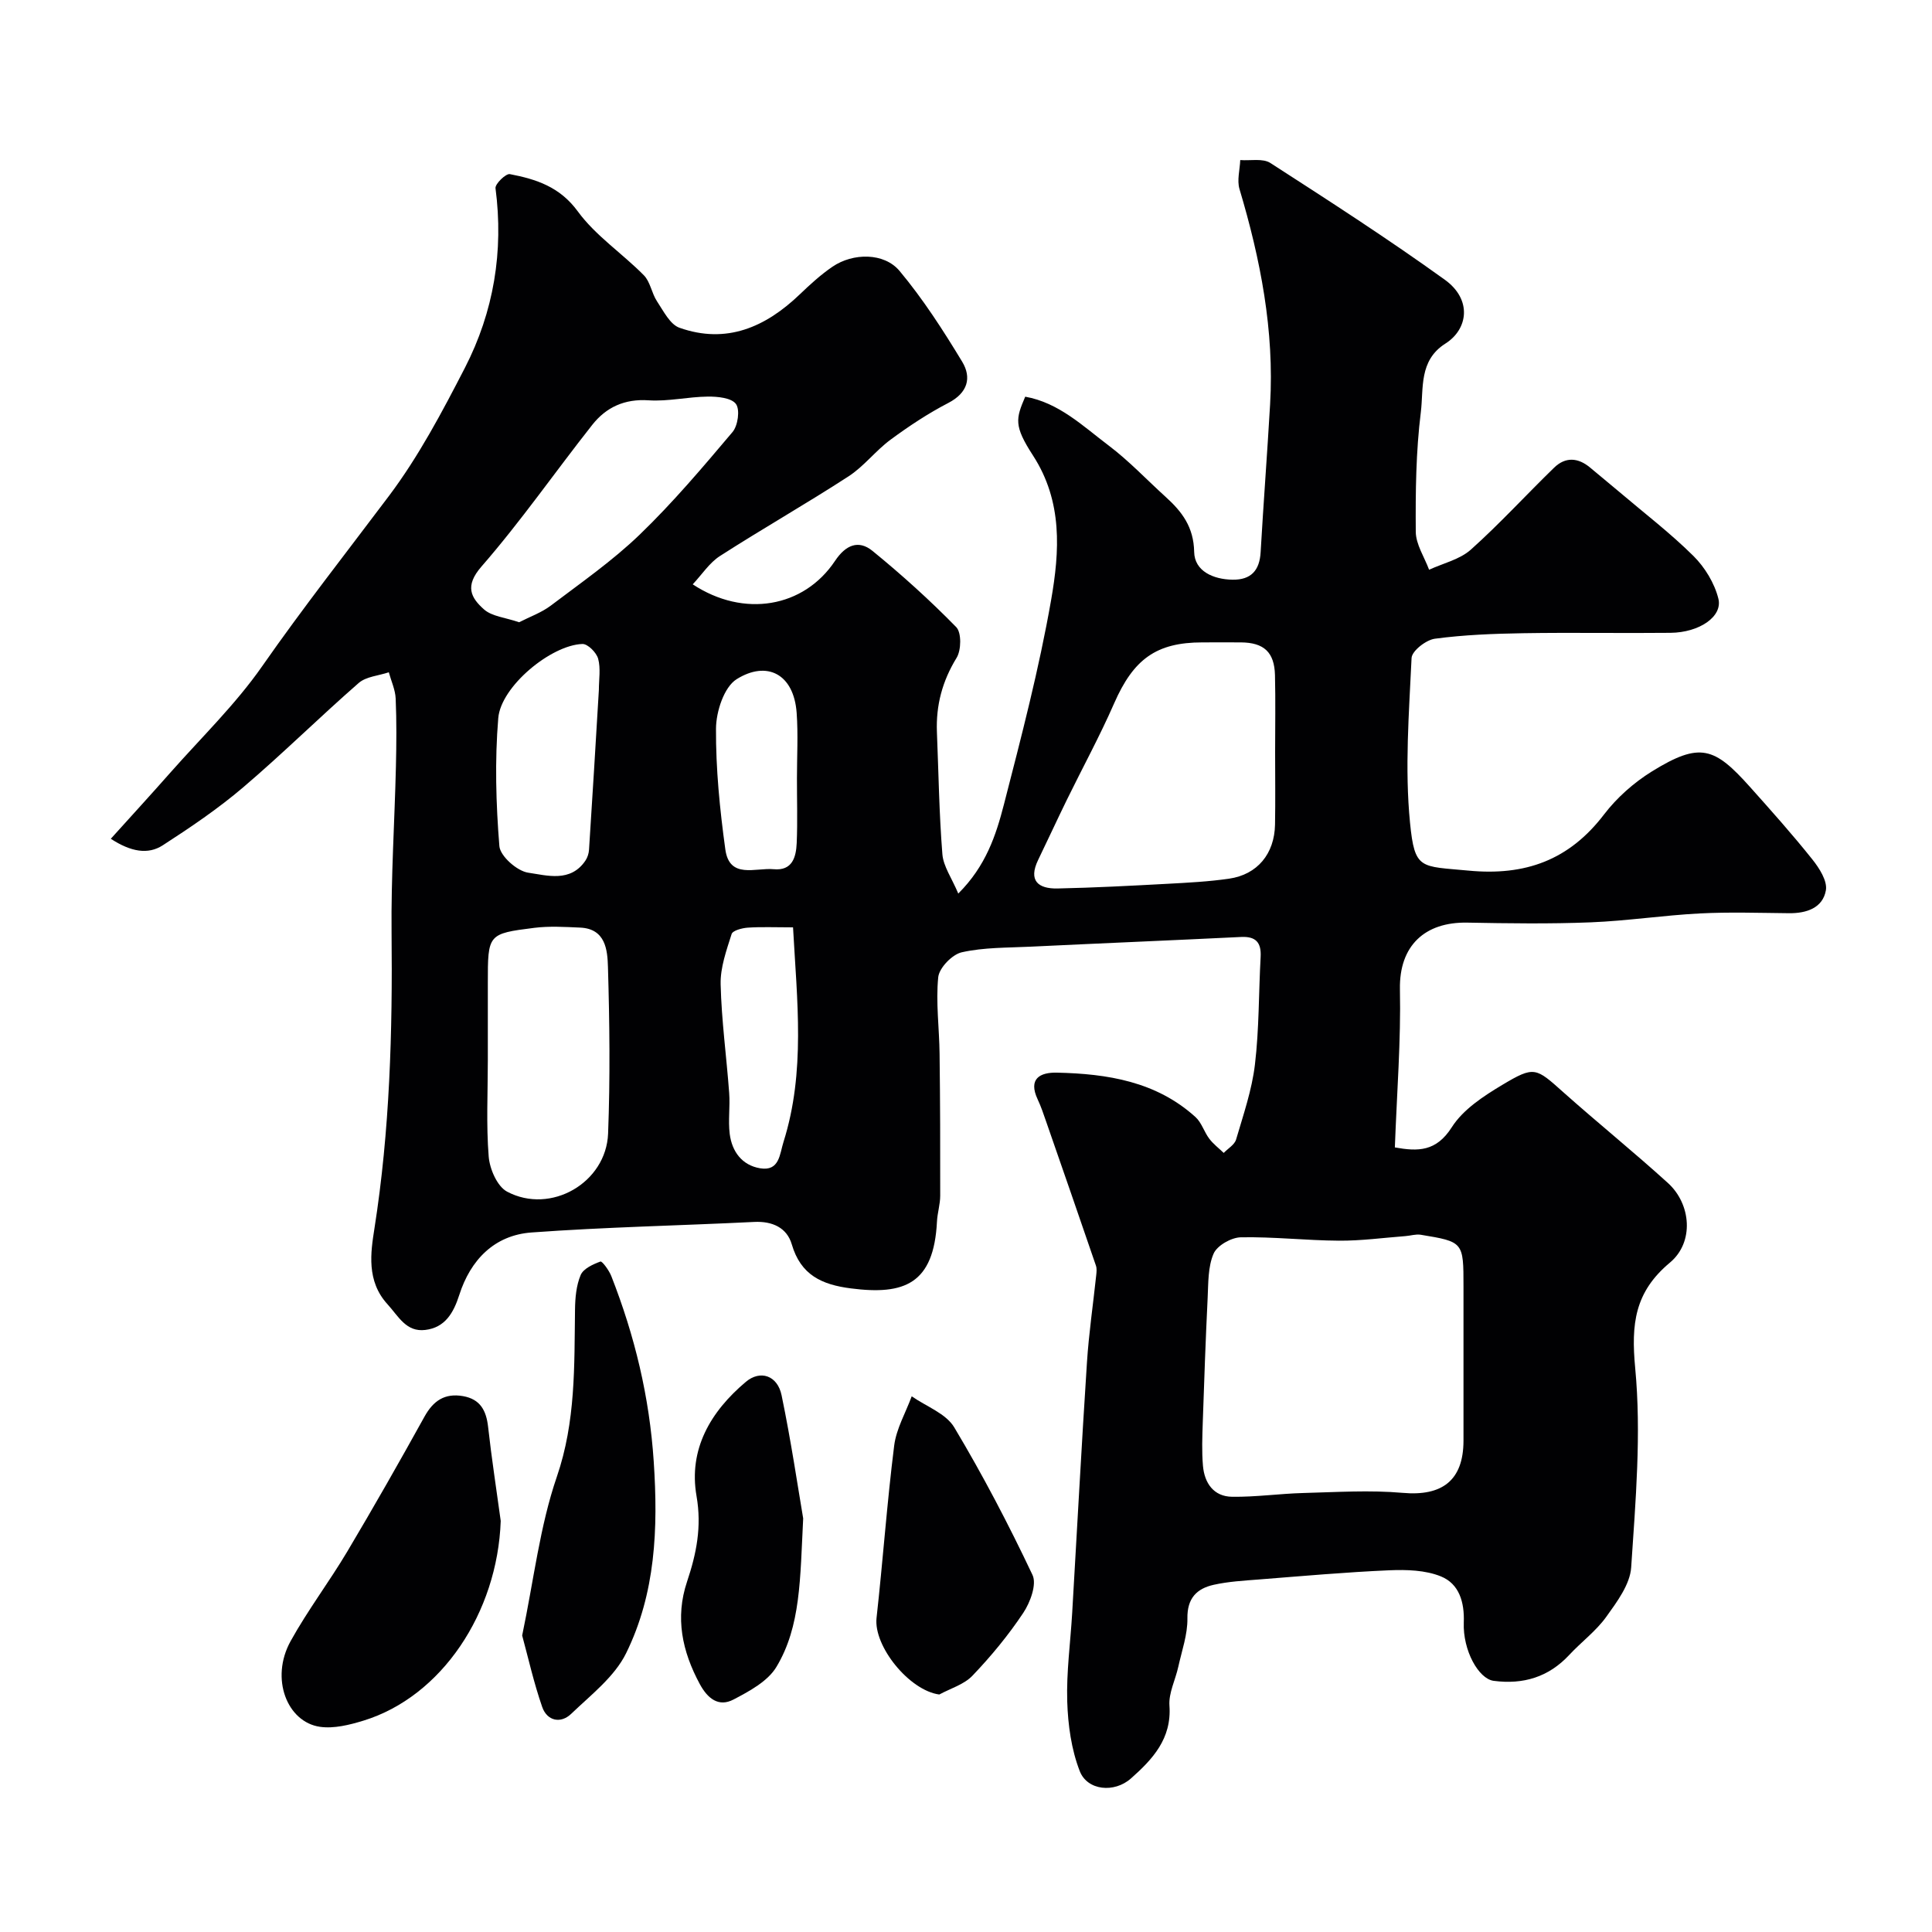
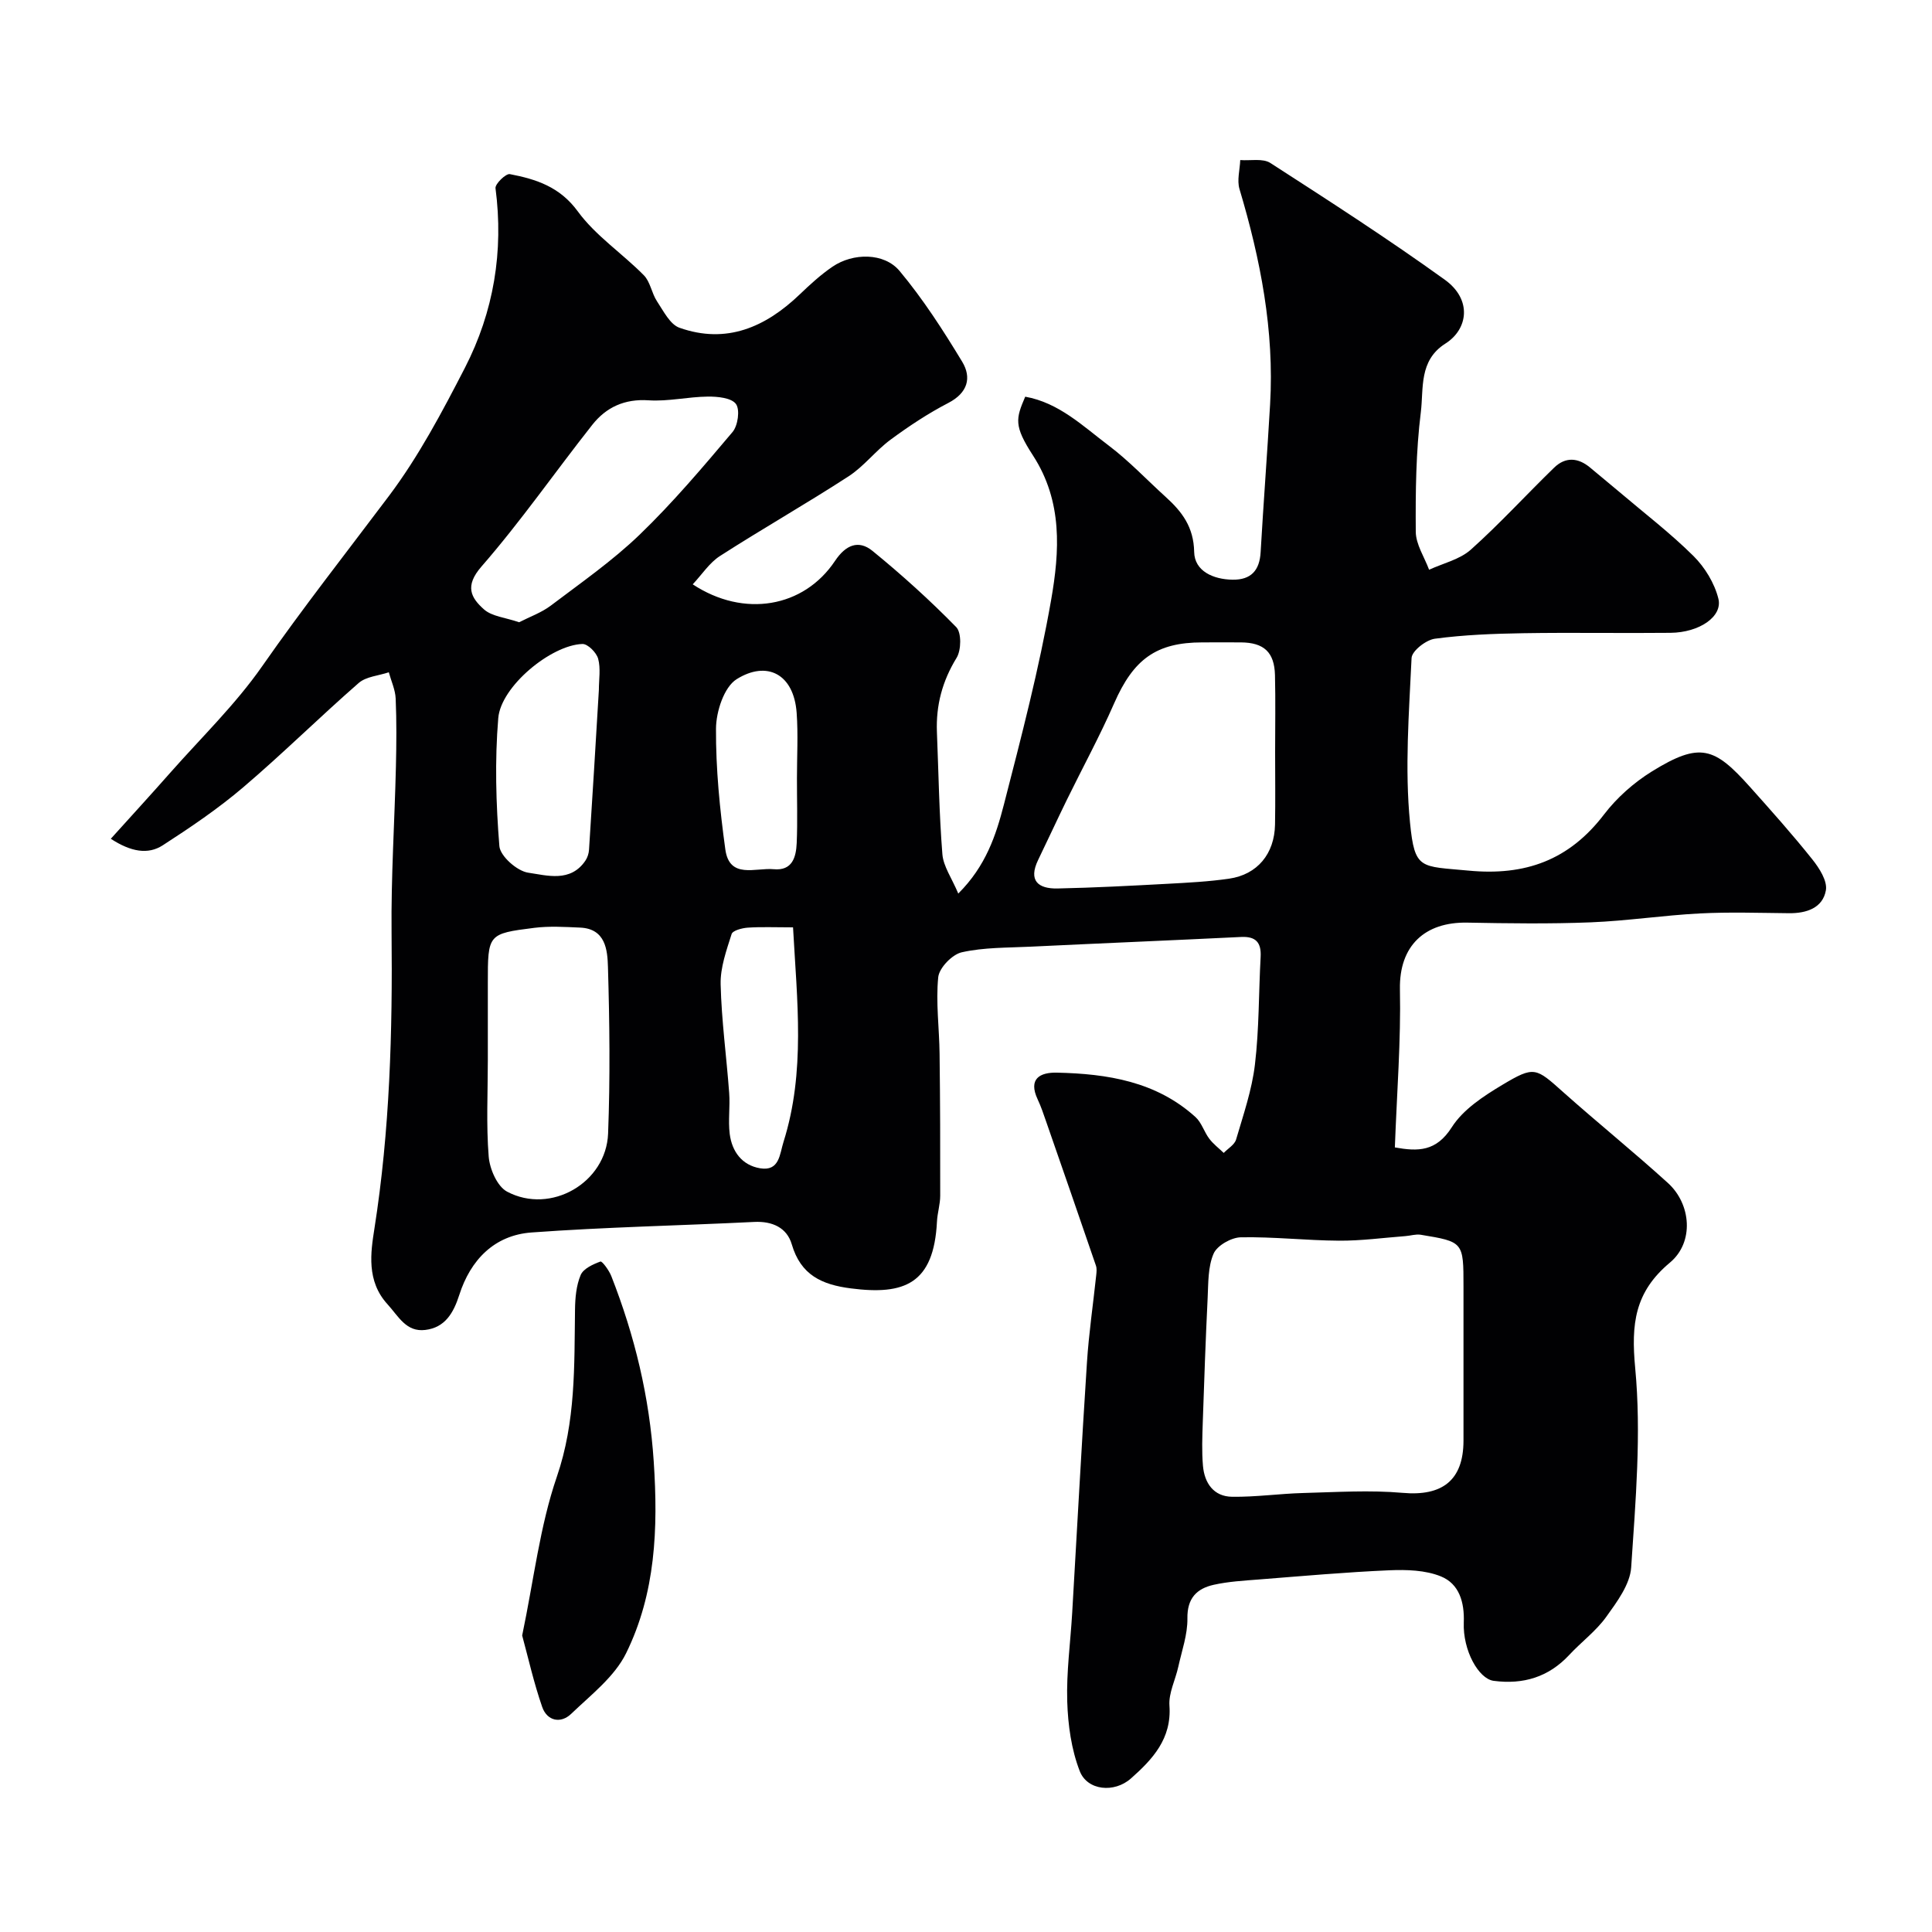
<svg xmlns="http://www.w3.org/2000/svg" enable-background="new 0 0 400 400" viewBox="0 0 400 400">
  <g fill="#010103">
    <path d="m288.79 237.56c4.8.86 8.56.89 11.79-4.18 2.34-3.68 6.57-6.44 10.46-8.77 6.66-3.98 6.92-3.57 12.67 1.56 7.12 6.34 14.55 12.34 21.61 18.75 4.81 4.36 5.48 12.26.43 16.48-7.32 6.11-8.06 12.7-7.2 21.84 1.29 13.61.08 27.52-.83 41.25-.23 3.54-2.94 7.16-5.17 10.27-2.11 2.94-5.16 5.19-7.65 7.87-4.29 4.61-9.54 6.17-15.65 5.37-3.13-.41-6.41-6.31-6.19-12.08.16-4.22-.96-8.01-4.73-9.54-3.21-1.31-7.12-1.42-10.68-1.27-9.04.39-18.07 1.2-27.09 1.91-3.09.24-6.23.42-9.25 1.09-3.53.78-5.54 2.78-5.47 6.97.05 3.33-1.16 6.69-1.89 10.02-.59 2.69-2.01 5.4-1.83 8.02.49 6.87-3.5 11.13-7.97 15.09-3.45 3.06-9.03 2.52-10.6-1.52-1.74-4.48-2.44-9.56-2.59-14.4-.19-6.08.66-12.18 1.02-18.28 1.02-17.3 1.93-34.61 3.06-51.9.39-6.05 1.28-12.06 1.92-18.09.07-.66.15-1.39-.06-1.99-3.41-9.96-6.86-19.92-10.32-29.86-.53-1.53-1.05-3.09-1.74-4.55-2.02-4.3.5-5.62 3.99-5.54 10.43.23 20.54 1.82 28.68 9.19 1.27 1.15 1.79 3.08 2.86 4.49.83 1.1 1.98 1.97 2.99 2.94.88-.92 2.24-1.69 2.56-2.78 1.5-5.12 3.28-10.26 3.9-15.52.88-7.37.77-14.85 1.18-22.28.16-2.99-.99-4.28-4.05-4.13-14.53.71-29.07 1.31-43.61 2.01-4.76.23-9.62.13-14.21 1.16-1.99.44-4.68 3.23-4.88 5.16-.52 5.22.22 10.56.28 15.86.12 9.79.15 19.58.13 29.38 0 1.78-.58 3.56-.67 5.35-.65 12.94-6.78 15.26-17.81 13.84-6.03-.77-10.39-2.76-12.25-9.12-1.01-3.45-4.02-4.83-7.79-4.64-15.36.76-30.76 1.06-46.09 2.18-7.7.56-12.64 5.68-14.96 12.93-1.2 3.75-2.96 6.76-7.04 7.25-3.95.48-5.52-2.79-7.83-5.33-4.39-4.8-3.47-10.75-2.71-15.59 3.21-20.4 3.77-40.85 3.56-61.42-.12-11.43.63-22.87.9-34.3.11-4.69.15-9.39-.05-14.08-.08-1.83-.93-3.63-1.42-5.44-2.1.71-4.68.87-6.23 2.21-8.09 7.06-15.74 14.64-23.91 21.6-5.2 4.43-10.92 8.3-16.66 12.01-3.05 1.97-6.58 1.37-10.76-1.35 4.21-4.67 8.32-9.15 12.34-13.71 6.42-7.27 13.48-14.1 18.99-22 8.41-12.06 17.46-23.57 26.28-35.3 6.13-8.16 11-17.37 15.7-26.49 5.97-11.61 8.05-24.11 6.34-37.19-.12-.88 2.15-3.08 2.97-2.92 5.43 1.05 10.33 2.6 14.07 7.72 3.68 5.04 9.22 8.7 13.67 13.22 1.35 1.37 1.62 3.73 2.73 5.4 1.34 2.01 2.69 4.78 4.65 5.47 9.74 3.44 17.83-.13 24.92-6.93 2.13-2.04 4.34-4.07 6.77-5.72 4.23-2.88 10.68-2.94 13.88.89 4.86 5.82 9.02 12.28 12.96 18.79 1.99 3.3 1.16 6.44-2.86 8.53-4.19 2.17-8.17 4.81-11.97 7.61-3.09 2.28-5.51 5.53-8.71 7.6-8.75 5.68-17.83 10.84-26.6 16.48-2.19 1.4-3.72 3.82-5.65 5.87 10.6 6.98 23 4.83 29.46-4.85 2.22-3.33 4.88-4.41 7.75-2.08 6.06 4.94 11.89 10.21 17.35 15.79 1.11 1.14 1.05 4.77.07 6.36-2.96 4.82-4.29 9.84-4.07 15.39.34 8.42.46 16.86 1.13 25.26.2 2.53 1.94 4.93 3.29 8.15 5.72-5.69 7.81-12.08 9.45-18.44 3.61-14.02 7.28-28.08 9.77-42.32 1.76-10.07 2.44-20.39-3.76-29.95-3.99-6.16-3.55-7.59-1.6-12.16 6.98 1.24 11.97 6.11 17.3 10.13 4.2 3.17 7.86 7.07 11.78 10.62 3.38 3.06 5.8 6.22 5.9 11.39.07 3.97 3.94 5.69 7.95 5.75 3.82.05 5.6-1.91 5.81-5.71.59-10.2 1.37-20.39 1.96-30.59.89-15.28-1.99-30.03-6.34-44.59-.54-1.82.08-3.99.16-5.99 2.1.16 4.67-.4 6.23.6 12.18 7.85 24.38 15.72 36.13 24.18 5.7 4.11 4.8 10.25.12 13.21-5.54 3.51-4.49 9.3-5.09 14.18-1.02 8.18-1.11 16.51-1.05 24.78.02 2.63 1.79 5.25 2.76 7.87 2.92-1.35 6.36-2.12 8.65-4.17 6-5.37 11.45-11.35 17.24-16.97 2.34-2.27 4.96-2.1 7.46 0 2.01 1.69 4.05 3.35 6.06 5.05 5.14 4.37 10.53 8.49 15.31 13.23 2.37 2.35 4.37 5.63 5.17 8.84.93 3.72-3.95 7.02-9.91 7.08-10.17.11-20.33-.09-30.5.08-6.11.1-12.24.33-18.28 1.14-1.83.24-4.77 2.53-4.83 4-.53 11.36-1.43 22.84-.32 34.1.97 9.82 2.13 8.96 12.1 9.91 11.79 1.13 20.86-2.18 28.08-11.64 2.66-3.48 6.18-6.59 9.91-8.9 9.97-6.16 12.93-5.02 20.31 3.23 4.39 4.91 8.78 9.83 12.88 14.97 1.45 1.81 3.16 4.48 2.82 6.42-.65 3.66-4.01 4.78-7.65 4.74-6.17-.06-12.35-.27-18.5.05-7.52.39-15 1.54-22.52 1.84-8.51.34-17.04.22-25.56.06-8.82-.17-14.13 4.79-13.96 13.8.22 10.63-.63 21.34-1.05 32.74zm14.21 43.28c0-4.83 0-9.65 0-14.48 0-9.23 0-9.26-8.87-10.72-1-.16-2.08.2-3.13.28-4.59.35-9.18.98-13.77.95-6.78-.04-13.57-.83-20.34-.7-1.97.04-4.9 1.7-5.63 3.39-1.18 2.72-1.08 6.07-1.23 9.17-.42 8.59-.72 17.18-1.01 25.77-.1 2.99-.22 6.01.04 8.98.31 3.58 2.22 6.36 6.02 6.41 4.92.07 9.85-.65 14.78-.78 6.85-.18 13.75-.63 20.55-.03 8.18.73 12.57-2.58 12.59-10.78.01-5.81 0-11.63 0-17.46zm-39-125.09c0-5.32.1-10.65-.03-15.97-.12-4.76-2.29-6.74-7.05-6.78-2.66-.02-5.32 0-7.98 0-9.56 0-14.26 3.48-18.26 12.6-2.99 6.83-6.57 13.39-9.85 20.1-2 4.09-3.9 8.23-5.89 12.33-2.09 4.32.02 6 4.01 5.92 7.6-.16 15.19-.56 22.78-.97 4.26-.23 8.53-.45 12.74-1.06 5.86-.85 9.4-5.15 9.51-11.2.09-4.98.02-9.98.02-14.97zm-163 63.74c0 6.66-.35 13.36.18 19.98.21 2.57 1.77 6.17 3.81 7.25 9.03 4.79 20.52-1.83 20.91-12.04.44-11.48.31-22.99-.03-34.48-.1-3.5-.48-7.92-5.76-8.15-3.16-.14-6.37-.34-9.49.05-9.63 1.21-9.62 1.31-9.62 11.41zm6.48-90.66c2.2-1.13 4.61-1.98 6.55-3.44 6.26-4.74 12.77-9.27 18.4-14.69 6.87-6.62 13.07-13.96 19.23-21.25 1.12-1.32 1.58-4.62.71-5.81-.94-1.28-3.81-1.55-5.82-1.53-4.1.04-8.22 1.04-12.27.77-4.97-.33-8.77 1.43-11.65 5.07-7.7 9.75-14.8 20-22.95 29.35-3.52 4.04-2.2 6.46.55 8.89 1.64 1.44 4.37 1.65 7.25 2.64zm16.51 14.01c0-2.17.4-4.44-.15-6.46-.35-1.27-2.15-3.09-3.26-3.05-6.47.21-16.88 8.77-17.42 15.35-.73 8.78-.48 17.71.23 26.5.17 2.07 3.66 5.16 5.96 5.5 3.92.57 8.76 2.07 11.85-2.49.43-.63.7-1.48.75-2.25.72-11.03 1.38-22.07 2.04-33.1zm40.2 49.16c-3.75 0-6.57-.13-9.37.06-1.19.08-3.12.59-3.35 1.33-1.07 3.38-2.35 6.93-2.27 10.39.18 7.52 1.22 15.01 1.77 22.52.21 2.81-.24 5.68.11 8.46.46 3.65 2.54 6.49 6.29 7.12 4.03.67 4.04-2.93 4.85-5.47 4.57-14.5 2.8-29.21 1.97-44.41zm.81-30.93c0-4.49.26-8.99-.06-13.46-.58-8.12-6.19-10.9-12.43-6.99-2.61 1.64-4.25 6.71-4.27 10.23-.05 8.33.79 16.72 1.93 25 .85 6.22 6.26 3.76 10 4.11 3.9.37 4.65-2.52 4.78-5.43.19-4.48.04-8.97.05-13.46z" />
-     <path d="m103.67 314.89c-.67 19.02-12.26 36.39-28.42 41.35-2.88.88-6.1 1.69-8.99 1.28-6.8-.97-10.38-9.98-6.1-17.73 3.54-6.4 8.01-12.29 11.75-18.58 5.48-9.21 10.78-18.53 15.97-27.9 1.83-3.31 4.2-4.91 7.97-4.26 3.6.63 4.83 2.99 5.21 6.4.72 6.5 1.73 12.96 2.61 19.44z" />
    <path d="m108.11 338.61c2.43-11.62 3.66-22.62 7.17-32.84 3.94-11.47 3.61-22.96 3.77-34.61.03-2.42.25-5 1.17-7.18.56-1.32 2.55-2.23 4.09-2.79.36-.13 1.78 1.82 2.25 3 4.85 12.37 7.9 24.97 8.79 38.43.92 13.87.39 27.25-5.73 39.68-2.4 4.87-7.28 8.61-11.36 12.53-2.2 2.11-5 1.45-6-1.41-1.74-5-2.9-10.21-4.15-14.81z" />
-     <path d="m194.47 350.83c-6.22-.83-13.64-10.01-12.99-15.86 1.32-11.88 2.16-23.81 3.65-35.67.44-3.5 2.38-6.81 3.63-10.21 3 2.1 7.08 3.55 8.8 6.42 5.92 9.89 11.28 20.15 16.21 30.57.92 1.93-.47 5.69-1.92 7.86-3.07 4.61-6.65 8.95-10.48 12.96-1.74 1.85-4.56 2.66-6.9 3.93z" />
-     <path d="m166.29 314.37c-.64 12.59-.49 22.32-5.53 30.73-1.79 2.99-5.61 5.05-8.9 6.77-3.07 1.61-5.35-.19-6.98-3.21-3.65-6.77-5.14-13.73-2.63-21.21 1.93-5.76 3.07-11.33 1.96-17.7-1.69-9.68 2.89-17.5 10.23-23.67 2.94-2.47 6.52-1.35 7.38 2.8 1.96 9.44 3.36 18.97 4.47 25.49z" />
  </g>
</svg>